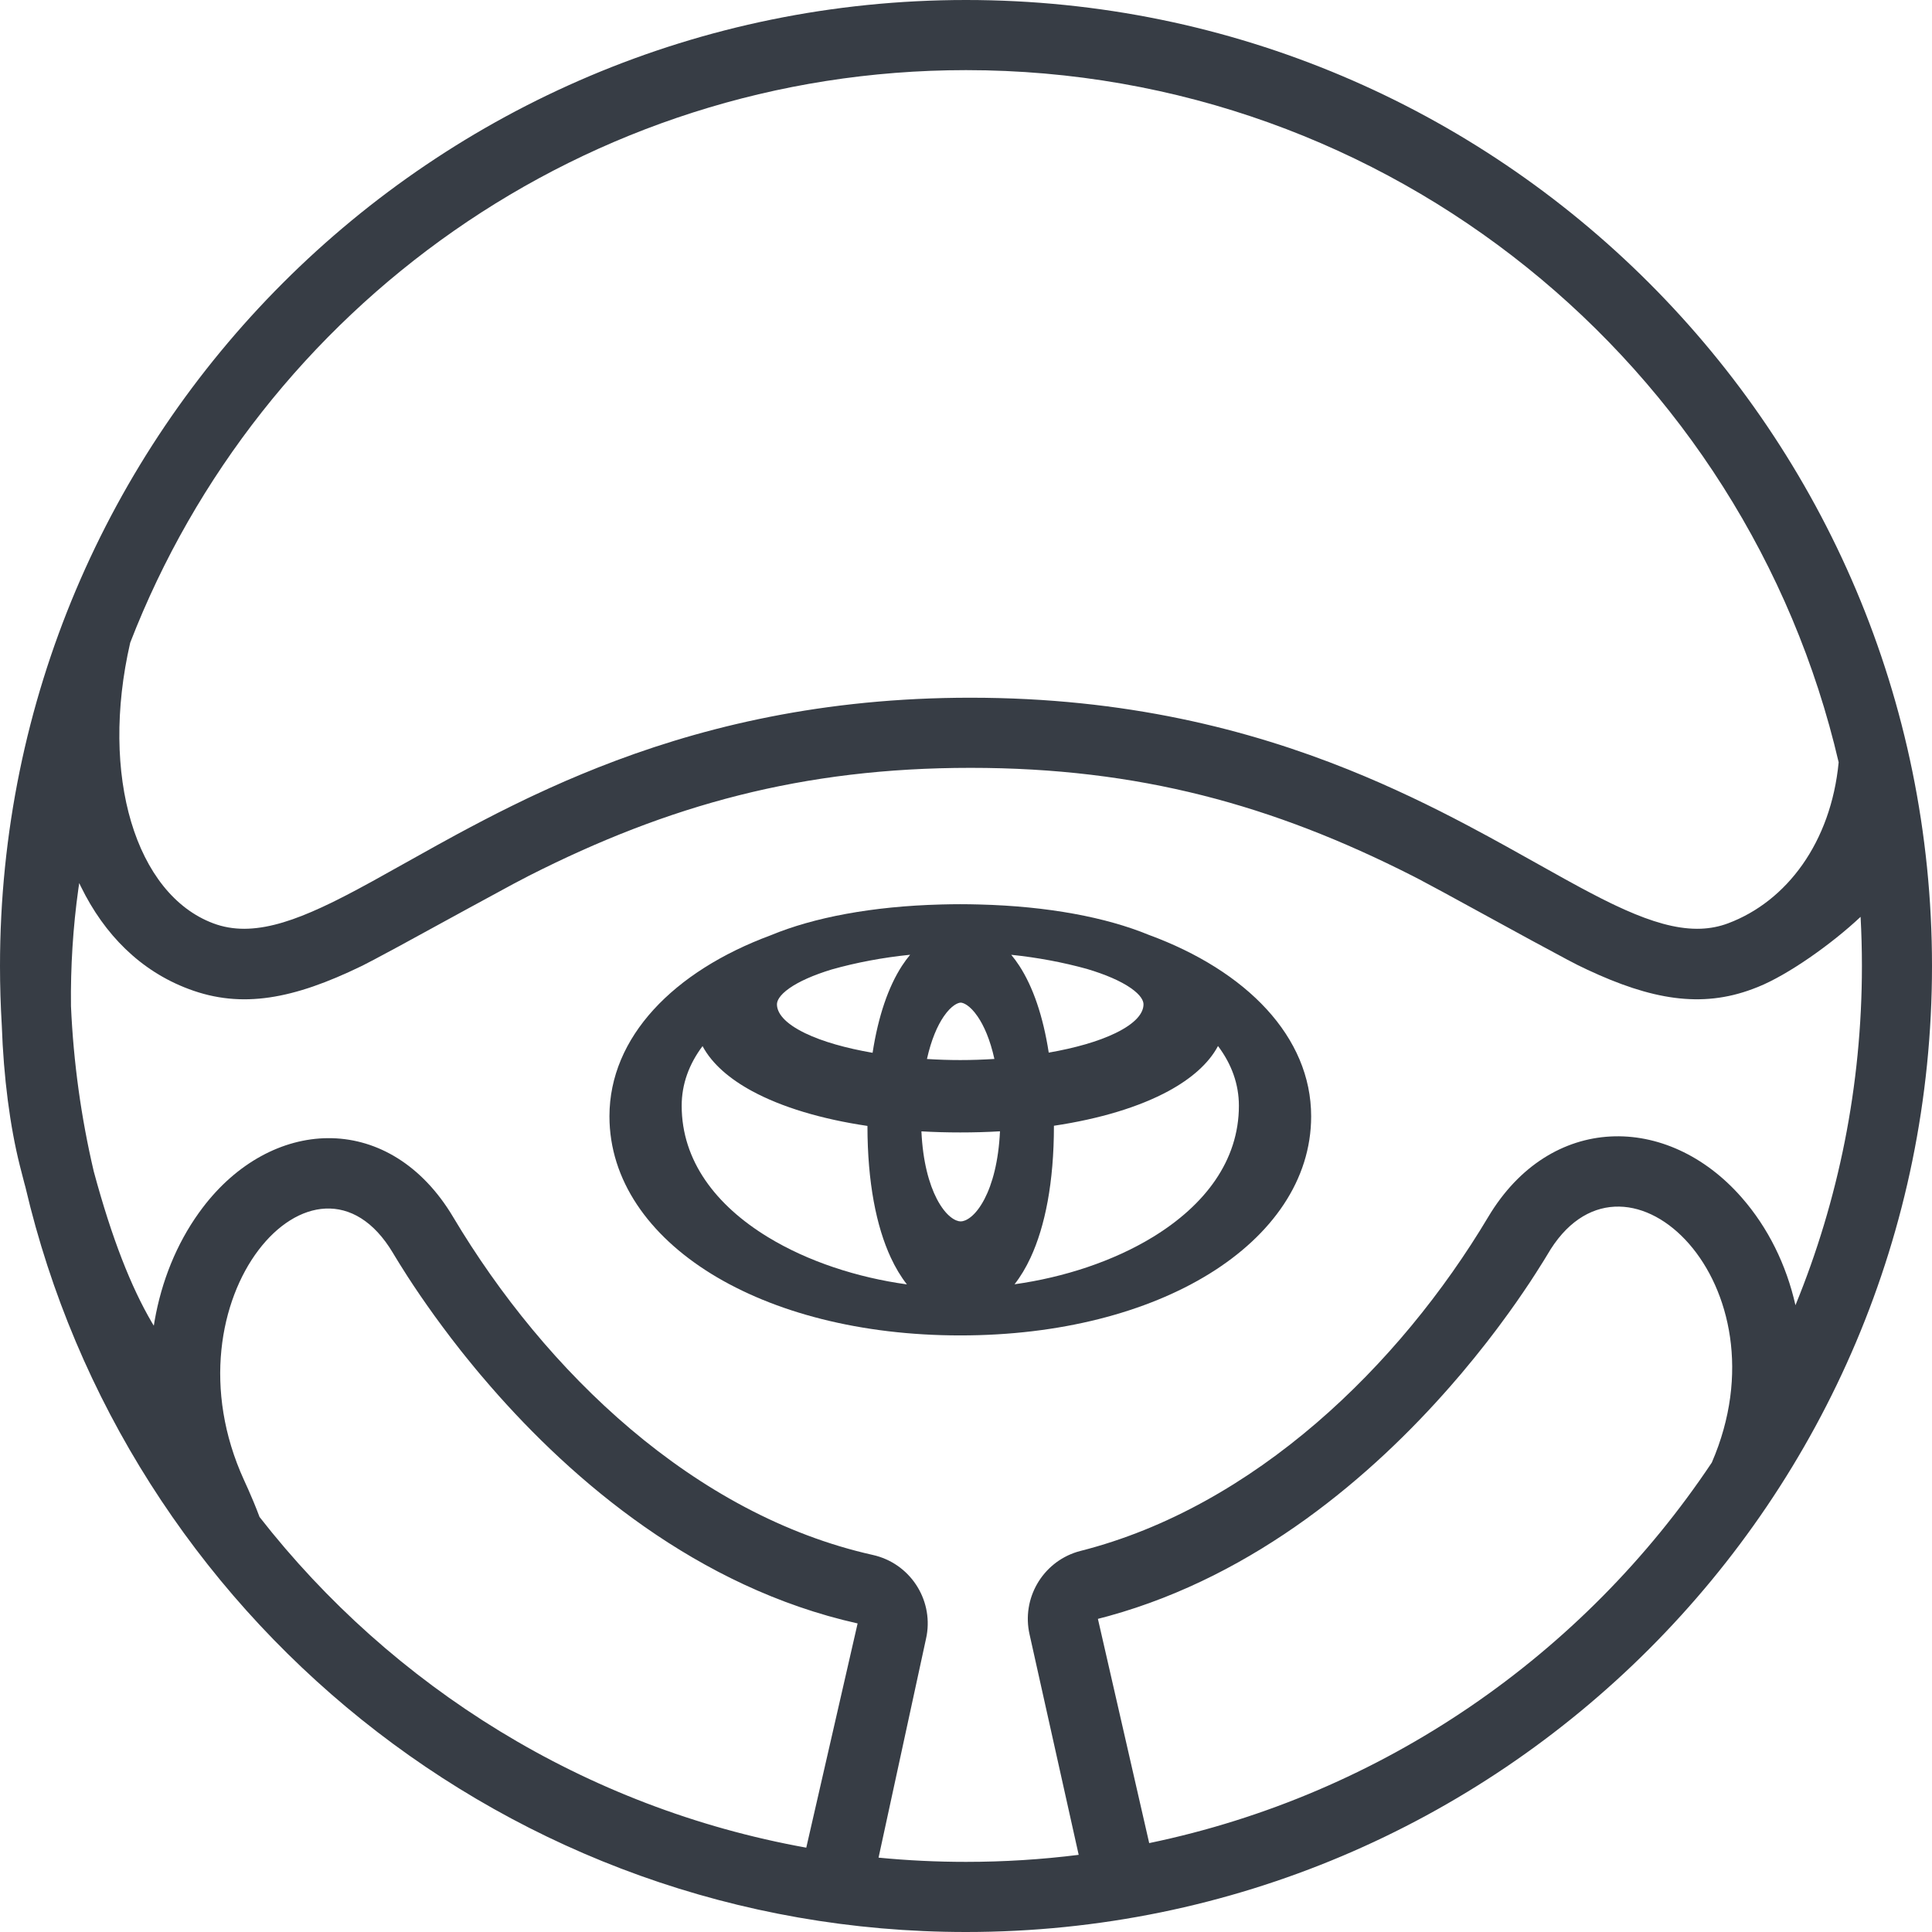
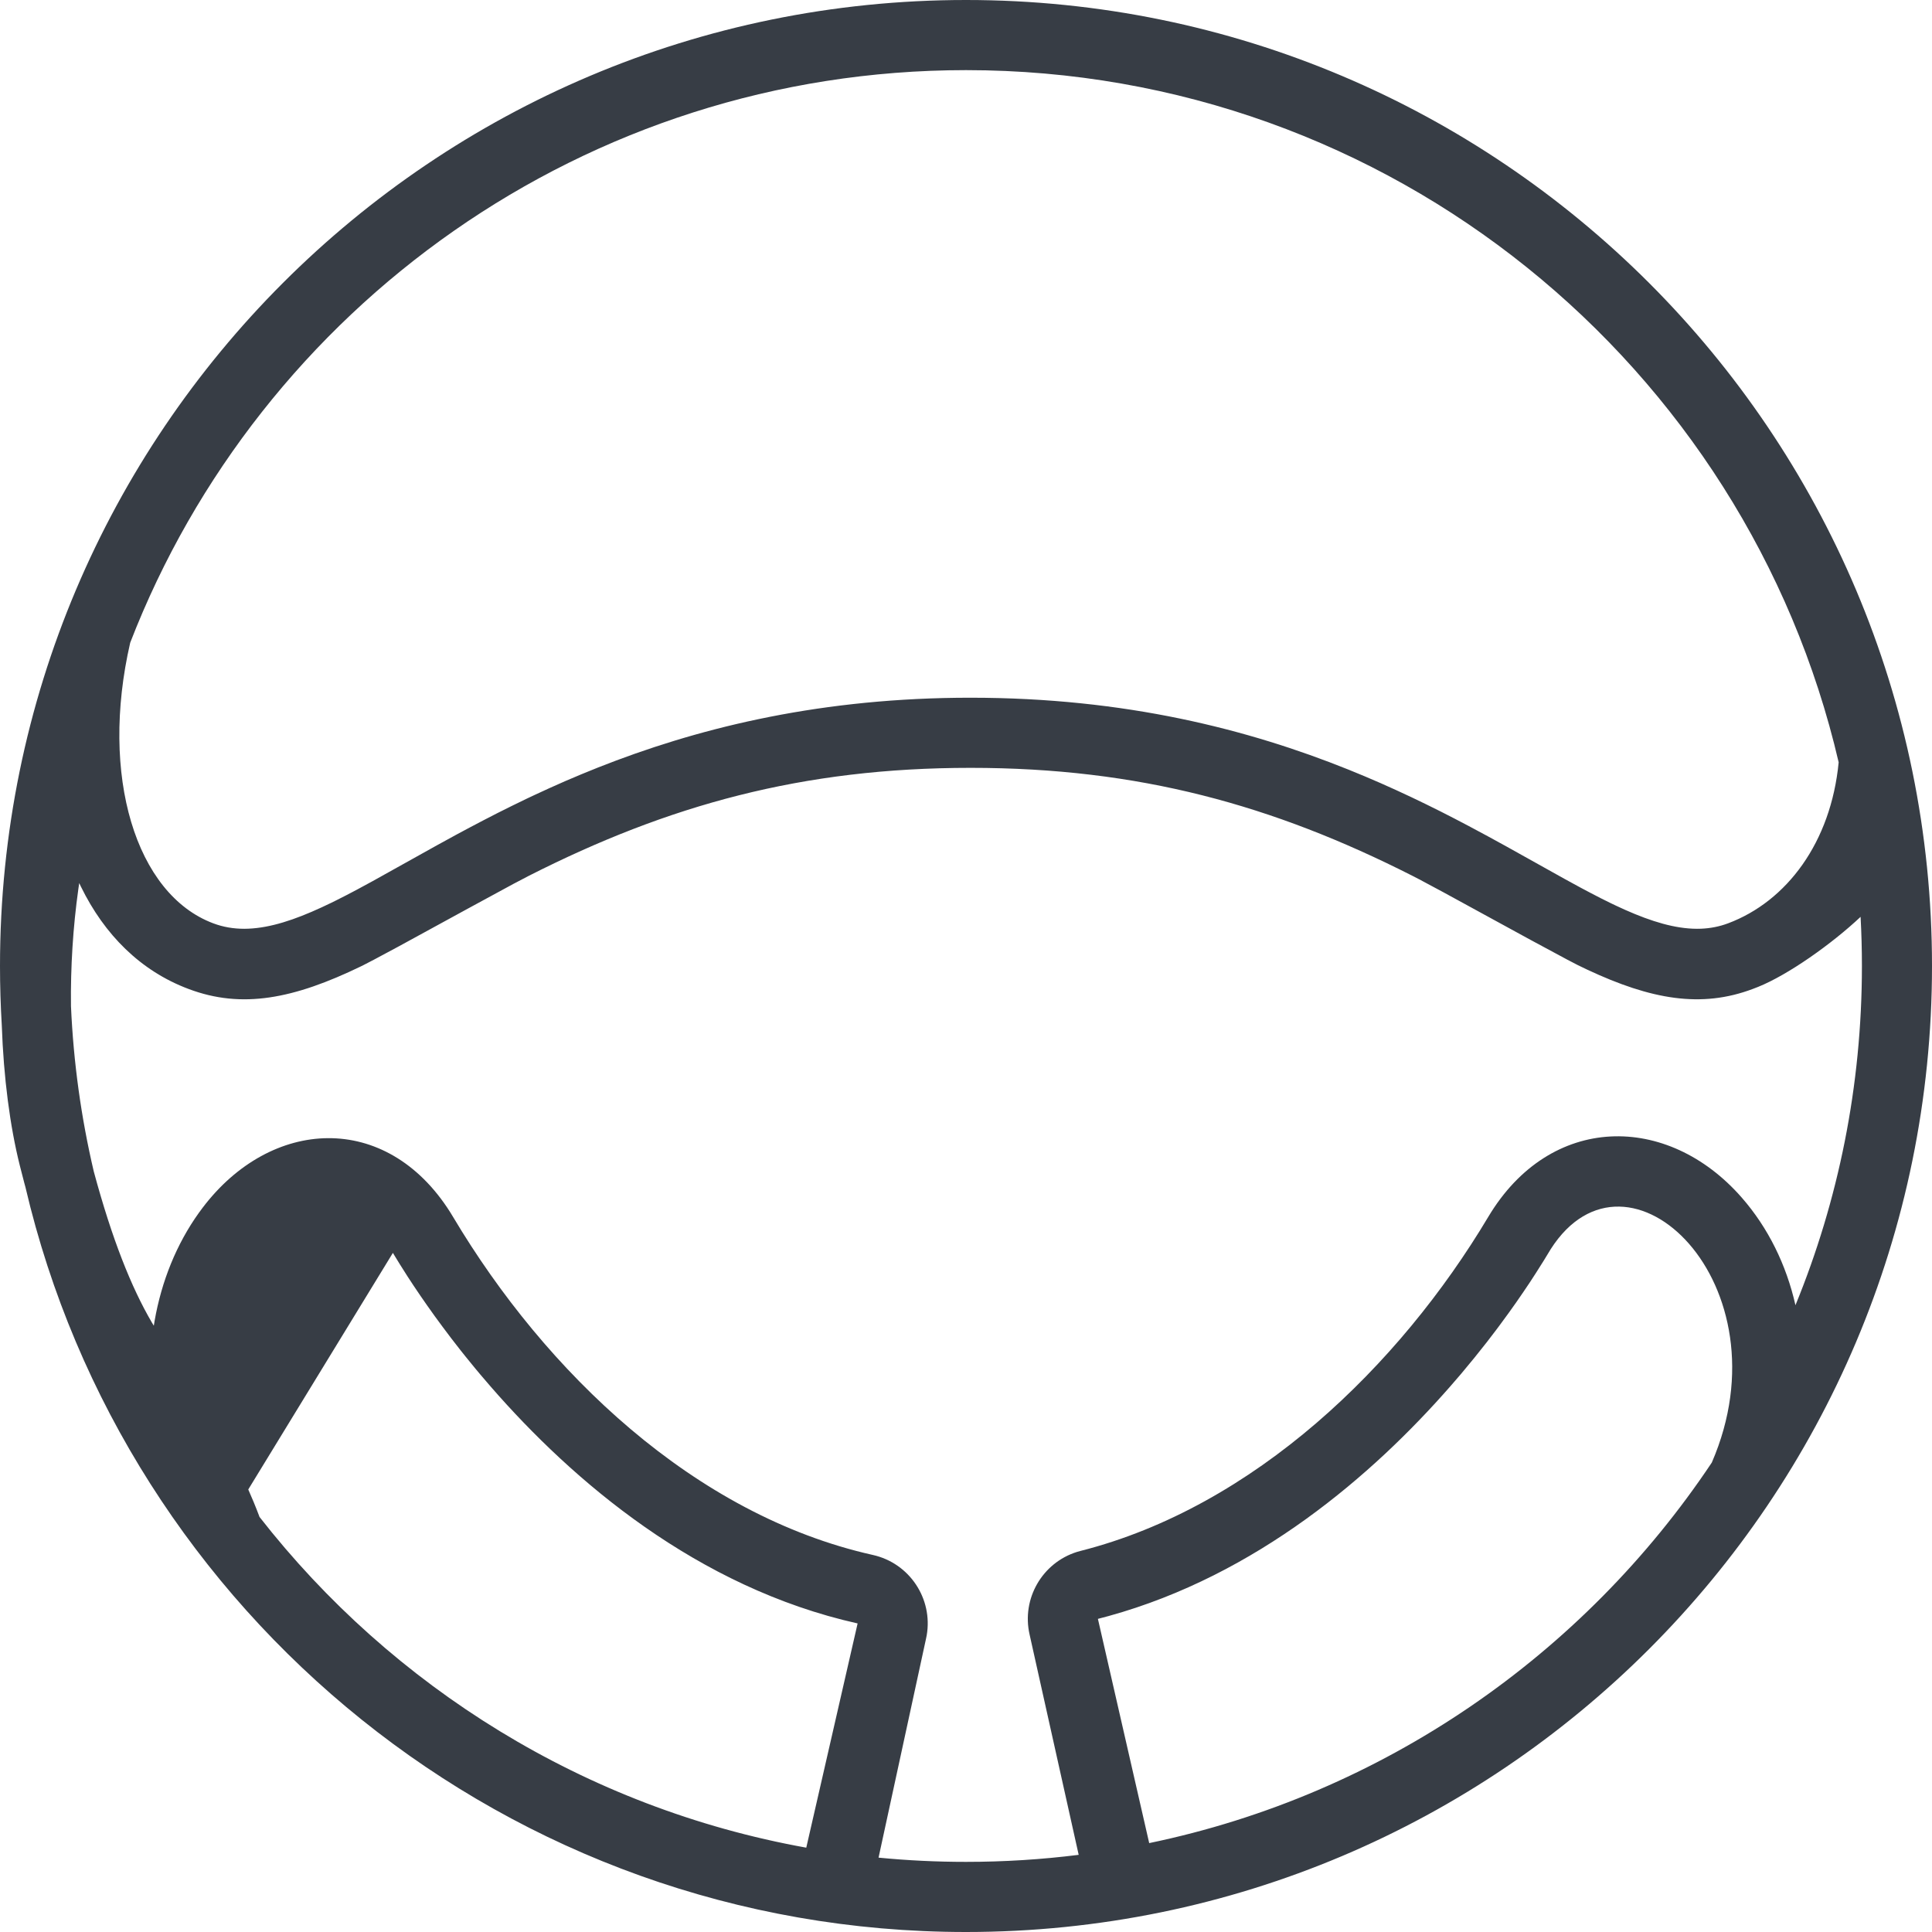
<svg xmlns="http://www.w3.org/2000/svg" width="80" height="80" viewBox="0 0 80 80" fill="none">
-   <path fill-rule="evenodd" clip-rule="evenodd" d="M39.761 37.441C39.501 37.441 39.242 37.445 38.99 37.452C38.985 37.452 38.976 37.452 38.965 37.453L38.964 37.453L38.957 37.453C36.113 37.527 33.685 37.992 31.919 38.726C27.885 40.218 25.236 42.947 25.236 46.224C25.236 48.863 26.862 51.146 29.449 52.744C32.038 54.343 35.639 55.297 39.763 55.297C43.888 55.297 47.49 54.343 50.079 52.744C52.666 51.146 54.292 48.863 54.292 46.224C54.292 42.936 51.624 40.199 47.564 38.709C45.8 37.983 43.386 37.525 40.562 37.453L40.555 37.453H40.553L40.551 37.453L40.54 37.452L40.529 37.452C40.278 37.445 40.028 37.441 39.768 37.441H39.761ZM34.434 40.145C35.458 39.855 36.557 39.649 37.687 39.534C37.568 39.676 37.455 39.83 37.348 39.994C36.788 40.858 36.367 42.068 36.132 43.594C35.04 43.405 34.066 43.133 33.346 42.786C32.473 42.365 32.172 41.938 32.172 41.586C32.172 41.447 32.268 41.217 32.681 40.924C33.08 40.643 33.679 40.375 34.434 40.145ZM42.209 39.993C42.103 39.83 41.991 39.677 41.873 39.536C42.959 39.648 44.016 39.847 45.007 40.121C45.785 40.352 46.405 40.623 46.819 40.91C47.249 41.208 47.35 41.444 47.35 41.586C47.35 41.937 47.052 42.361 46.187 42.78C45.475 43.126 44.509 43.398 43.426 43.587C43.19 42.063 42.769 40.855 42.209 39.993ZM47.741 51.221C46.098 52.225 44.06 52.893 42.01 53.179C42.258 52.863 42.481 52.492 42.675 52.073C43.273 50.783 43.641 48.963 43.641 46.615C45.547 46.33 47.18 45.833 48.396 45.172C49.308 44.675 50.042 44.053 50.435 43.313C50.997 44.062 51.3 44.89 51.3 45.788C51.3 48.058 49.896 49.903 47.741 51.221ZM36.886 52.075C37.081 52.495 37.305 52.867 37.553 53.184C35.497 52.901 33.451 52.234 31.801 51.228C29.637 49.91 28.227 48.063 28.227 45.788C28.227 44.892 28.53 44.065 29.091 43.317C29.486 44.059 30.225 44.683 31.142 45.18C32.364 45.842 34.006 46.339 35.919 46.622C35.921 48.968 36.288 50.786 36.886 52.075ZM39.761 43.895C39.311 43.895 38.848 43.88 38.383 43.851C38.562 43.046 38.818 42.469 39.078 42.089C39.409 41.606 39.686 41.517 39.781 41.517C39.874 41.517 40.15 41.606 40.481 42.089C40.742 42.469 40.998 43.044 41.176 43.849C40.7 43.879 40.225 43.895 39.761 43.895ZM39.761 46.892C40.324 46.892 40.873 46.877 41.407 46.845C41.349 48.093 41.09 49.026 40.766 49.648C40.381 50.387 39.978 50.576 39.781 50.576C39.582 50.576 39.179 50.386 38.794 49.649C38.47 49.026 38.211 48.094 38.154 46.847C38.675 46.877 39.212 46.892 39.761 46.892Z" fill="#373D45" />
-   <path fill-rule="evenodd" clip-rule="evenodd" d="M40 0C17.909 0 0 17.908 0 40C0 40.826 0.025 41.645 0.074 42.459C0.149 44.625 0.414 46.638 0.819 48.257L1.01 48.998L1.052 49.151C5.19 66.833 21.058 80 40 80C62.091 80 80 62.092 80 40C80 17.908 62.091 0 40 0ZM10.746 62.814C16.245 69.856 24.233 74.861 33.386 76.508L35.512 67.223C28.869 65.738 23.722 61.324 20.333 57.433L19.891 56.918C19.819 56.832 19.748 56.747 19.678 56.663L19.268 56.16C19.202 56.077 19.136 55.995 19.071 55.913L18.693 55.427L18.337 54.954L18.001 54.497L17.688 54.057L17.396 53.636L17.126 53.236L16.878 52.858L16.549 52.338L16.357 52.025C16.326 51.975 16.297 51.926 16.269 51.879C13.092 46.555 6.655 53.76 10.109 61.298L10.28 61.676L10.5 62.188L10.623 62.492L10.73 62.77L10.746 62.814ZM44.666 76.805C43.138 76.997 41.58 77.096 40 77.096C38.778 77.096 37.571 77.037 36.379 76.921L38.341 67.872L38.373 67.715C38.635 66.199 37.663 64.728 36.145 64.388C28.752 62.736 22.587 56.813 18.762 50.392L18.636 50.186C15.985 46.004 11.221 46.274 8.39 50.01L8.233 50.223C7.311 51.511 6.689 53.046 6.401 54.699L6.369 54.895L6.282 54.751C5.432 53.295 4.637 51.304 3.882 48.504C3.363 46.293 3.042 44.005 2.939 41.661C2.919 40.041 3.023 38.391 3.244 36.815L3.28 36.566L3.356 36.724C4.322 38.696 5.813 40.203 7.809 40.951C10.018 41.786 12.168 41.36 14.945 40.015C14.977 39.999 15.013 39.981 15.052 39.962L15.488 39.736L16.514 39.186L19.395 37.612L21.265 36.597L21.899 36.265C27.671 33.337 33.223 31.795 40.19 31.795C47.16 31.795 52.712 33.337 58.484 36.265L58.767 36.411L59.746 36.935L63.383 38.922L64.896 39.736L65.331 39.962L65.724 40.151C68.364 41.388 70.442 41.757 72.582 40.949L72.799 40.865C74.037 40.367 75.84 39.096 77.043 37.964C77.079 38.638 77.098 39.317 77.098 40C77.098 44.971 76.12 49.714 74.346 54.046C73.967 52.368 73.212 50.836 72.123 49.591C69.047 46.072 64.189 46.093 61.625 50.39C57.944 56.56 51.925 62.394 44.748 64.219L44.597 64.261C43.159 64.71 42.294 66.196 42.633 67.682L44.666 76.805ZM47.586 76.319C57.272 74.307 65.574 68.518 70.882 60.562C74.078 53.186 67.401 46.736 64.213 51.723L63.929 52.19L63.6 52.711L63.352 53.093L63.078 53.5L62.782 53.93L62.461 54.381L62.117 54.85C62.086 54.892 62.055 54.934 62.023 54.976C61.995 55.014 61.966 55.053 61.937 55.091L61.558 55.586C61.232 56.003 60.883 56.435 60.51 56.877L60.05 57.41C56.836 61.081 52.044 65.22 45.907 66.916L45.462 67.034L47.586 76.319ZM76.135 31.566C72.316 15.142 57.587 2.904 40 2.904C24.233 2.904 10.763 12.741 5.392 26.611C4.122 32.12 5.623 37.029 8.828 38.232C9.241 38.388 9.669 38.459 10.116 38.459L10.284 38.455C11.203 38.417 12.203 38.087 13.322 37.57L13.723 37.38C13.79 37.347 13.858 37.313 13.927 37.279L14.343 37.068L14.77 36.844L15.432 36.485L18.098 34.999L18.896 34.562L19.447 34.267L20.012 33.97L20.593 33.671L21.19 33.373L21.803 33.075C21.906 33.026 22.01 32.977 22.115 32.928L22.753 32.634L23.408 32.343L24.081 32.058L24.771 31.778C28.736 30.21 33.583 28.967 39.63 28.894L40.19 28.891C46.612 28.891 51.702 30.207 55.827 31.864L56.505 32.143C56.729 32.237 56.949 32.332 57.166 32.427L57.81 32.716L58.438 33.008L59.049 33.302L59.644 33.597L60.223 33.893L60.787 34.188L61.606 34.627L62.392 35.058L64.797 36.4L65.459 36.761L65.886 36.987L66.302 37.202L66.708 37.403C66.775 37.435 66.841 37.467 66.907 37.498L67.297 37.677C68.39 38.162 69.368 38.457 70.269 38.459L70.436 38.456C70.823 38.44 71.196 38.368 71.558 38.232C73.989 37.32 75.815 34.879 76.135 31.566Z" fill="#373D45" />
+   <path fill-rule="evenodd" clip-rule="evenodd" d="M40 0C17.909 0 0 17.908 0 40C0 40.826 0.025 41.645 0.074 42.459C0.149 44.625 0.414 46.638 0.819 48.257L1.01 48.998L1.052 49.151C5.19 66.833 21.058 80 40 80C62.091 80 80 62.092 80 40C80 17.908 62.091 0 40 0ZM10.746 62.814C16.245 69.856 24.233 74.861 33.386 76.508L35.512 67.223C28.869 65.738 23.722 61.324 20.333 57.433L19.891 56.918C19.819 56.832 19.748 56.747 19.678 56.663L19.268 56.16C19.202 56.077 19.136 55.995 19.071 55.913L18.693 55.427L18.337 54.954L18.001 54.497L17.688 54.057L17.396 53.636L17.126 53.236L16.878 52.858L16.549 52.338L16.357 52.025C16.326 51.975 16.297 51.926 16.269 51.879L10.28 61.676L10.5 62.188L10.623 62.492L10.73 62.77L10.746 62.814ZM44.666 76.805C43.138 76.997 41.58 77.096 40 77.096C38.778 77.096 37.571 77.037 36.379 76.921L38.341 67.872L38.373 67.715C38.635 66.199 37.663 64.728 36.145 64.388C28.752 62.736 22.587 56.813 18.762 50.392L18.636 50.186C15.985 46.004 11.221 46.274 8.39 50.01L8.233 50.223C7.311 51.511 6.689 53.046 6.401 54.699L6.369 54.895L6.282 54.751C5.432 53.295 4.637 51.304 3.882 48.504C3.363 46.293 3.042 44.005 2.939 41.661C2.919 40.041 3.023 38.391 3.244 36.815L3.28 36.566L3.356 36.724C4.322 38.696 5.813 40.203 7.809 40.951C10.018 41.786 12.168 41.36 14.945 40.015C14.977 39.999 15.013 39.981 15.052 39.962L15.488 39.736L16.514 39.186L19.395 37.612L21.265 36.597L21.899 36.265C27.671 33.337 33.223 31.795 40.19 31.795C47.16 31.795 52.712 33.337 58.484 36.265L58.767 36.411L59.746 36.935L63.383 38.922L64.896 39.736L65.331 39.962L65.724 40.151C68.364 41.388 70.442 41.757 72.582 40.949L72.799 40.865C74.037 40.367 75.84 39.096 77.043 37.964C77.079 38.638 77.098 39.317 77.098 40C77.098 44.971 76.12 49.714 74.346 54.046C73.967 52.368 73.212 50.836 72.123 49.591C69.047 46.072 64.189 46.093 61.625 50.39C57.944 56.56 51.925 62.394 44.748 64.219L44.597 64.261C43.159 64.71 42.294 66.196 42.633 67.682L44.666 76.805ZM47.586 76.319C57.272 74.307 65.574 68.518 70.882 60.562C74.078 53.186 67.401 46.736 64.213 51.723L63.929 52.19L63.6 52.711L63.352 53.093L63.078 53.5L62.782 53.93L62.461 54.381L62.117 54.85C62.086 54.892 62.055 54.934 62.023 54.976C61.995 55.014 61.966 55.053 61.937 55.091L61.558 55.586C61.232 56.003 60.883 56.435 60.51 56.877L60.05 57.41C56.836 61.081 52.044 65.22 45.907 66.916L45.462 67.034L47.586 76.319ZM76.135 31.566C72.316 15.142 57.587 2.904 40 2.904C24.233 2.904 10.763 12.741 5.392 26.611C4.122 32.12 5.623 37.029 8.828 38.232C9.241 38.388 9.669 38.459 10.116 38.459L10.284 38.455C11.203 38.417 12.203 38.087 13.322 37.57L13.723 37.38C13.79 37.347 13.858 37.313 13.927 37.279L14.343 37.068L14.77 36.844L15.432 36.485L18.098 34.999L18.896 34.562L19.447 34.267L20.012 33.97L20.593 33.671L21.19 33.373L21.803 33.075C21.906 33.026 22.01 32.977 22.115 32.928L22.753 32.634L23.408 32.343L24.081 32.058L24.771 31.778C28.736 30.21 33.583 28.967 39.63 28.894L40.19 28.891C46.612 28.891 51.702 30.207 55.827 31.864L56.505 32.143C56.729 32.237 56.949 32.332 57.166 32.427L57.81 32.716L58.438 33.008L59.049 33.302L59.644 33.597L60.223 33.893L60.787 34.188L61.606 34.627L62.392 35.058L64.797 36.4L65.459 36.761L65.886 36.987L66.302 37.202L66.708 37.403C66.775 37.435 66.841 37.467 66.907 37.498L67.297 37.677C68.39 38.162 69.368 38.457 70.269 38.459L70.436 38.456C70.823 38.44 71.196 38.368 71.558 38.232C73.989 37.32 75.815 34.879 76.135 31.566Z" fill="#373D45" />
</svg>